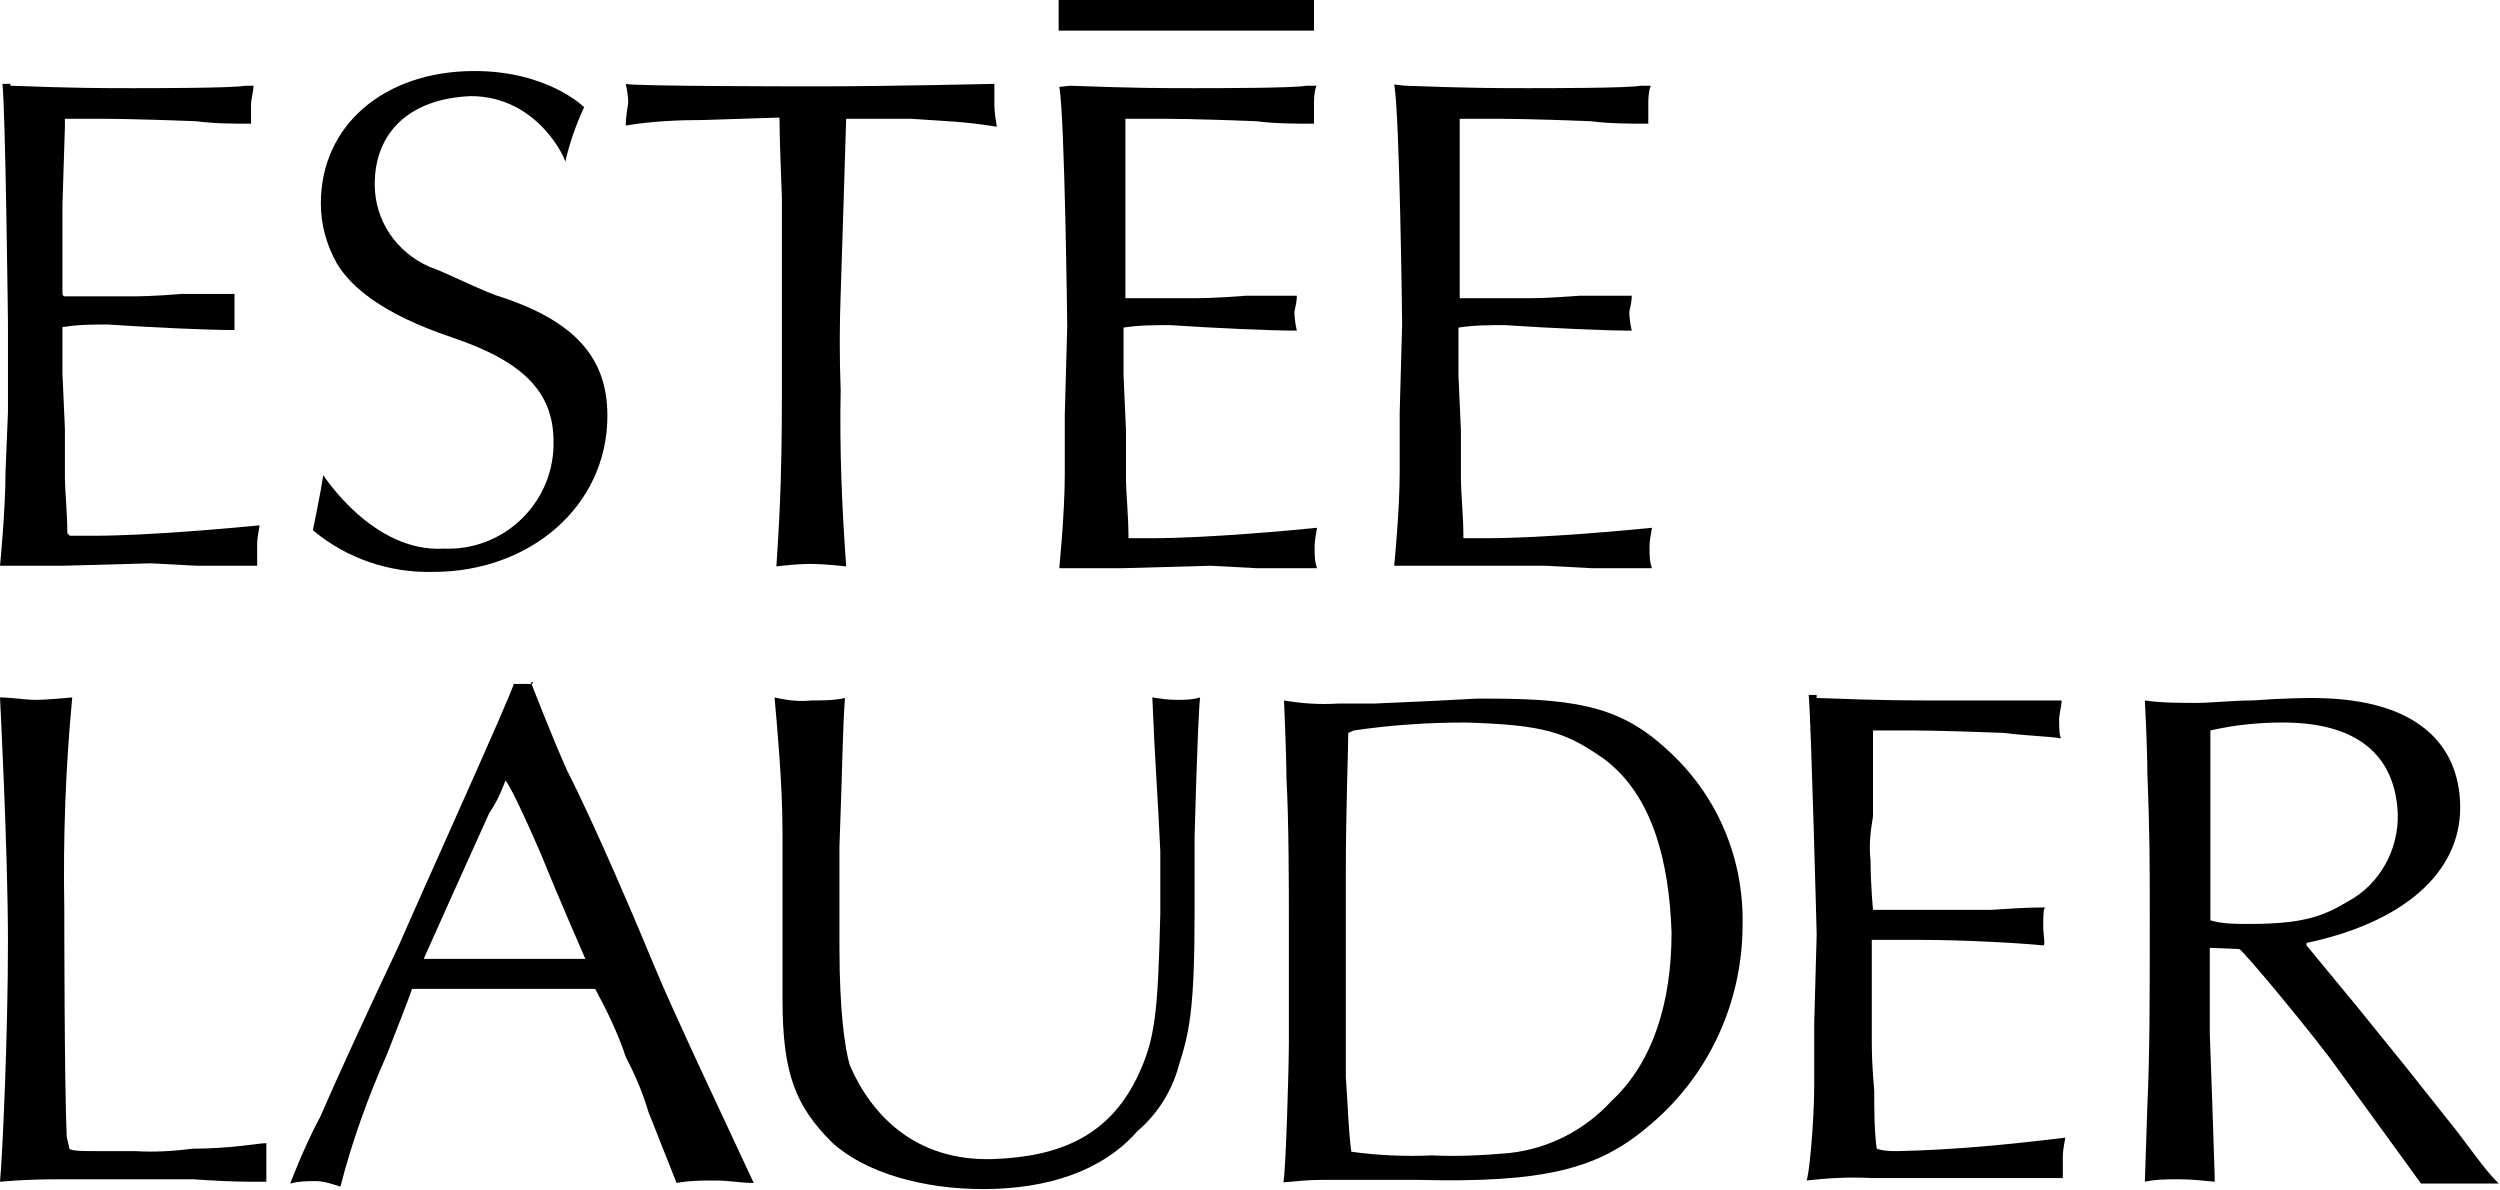
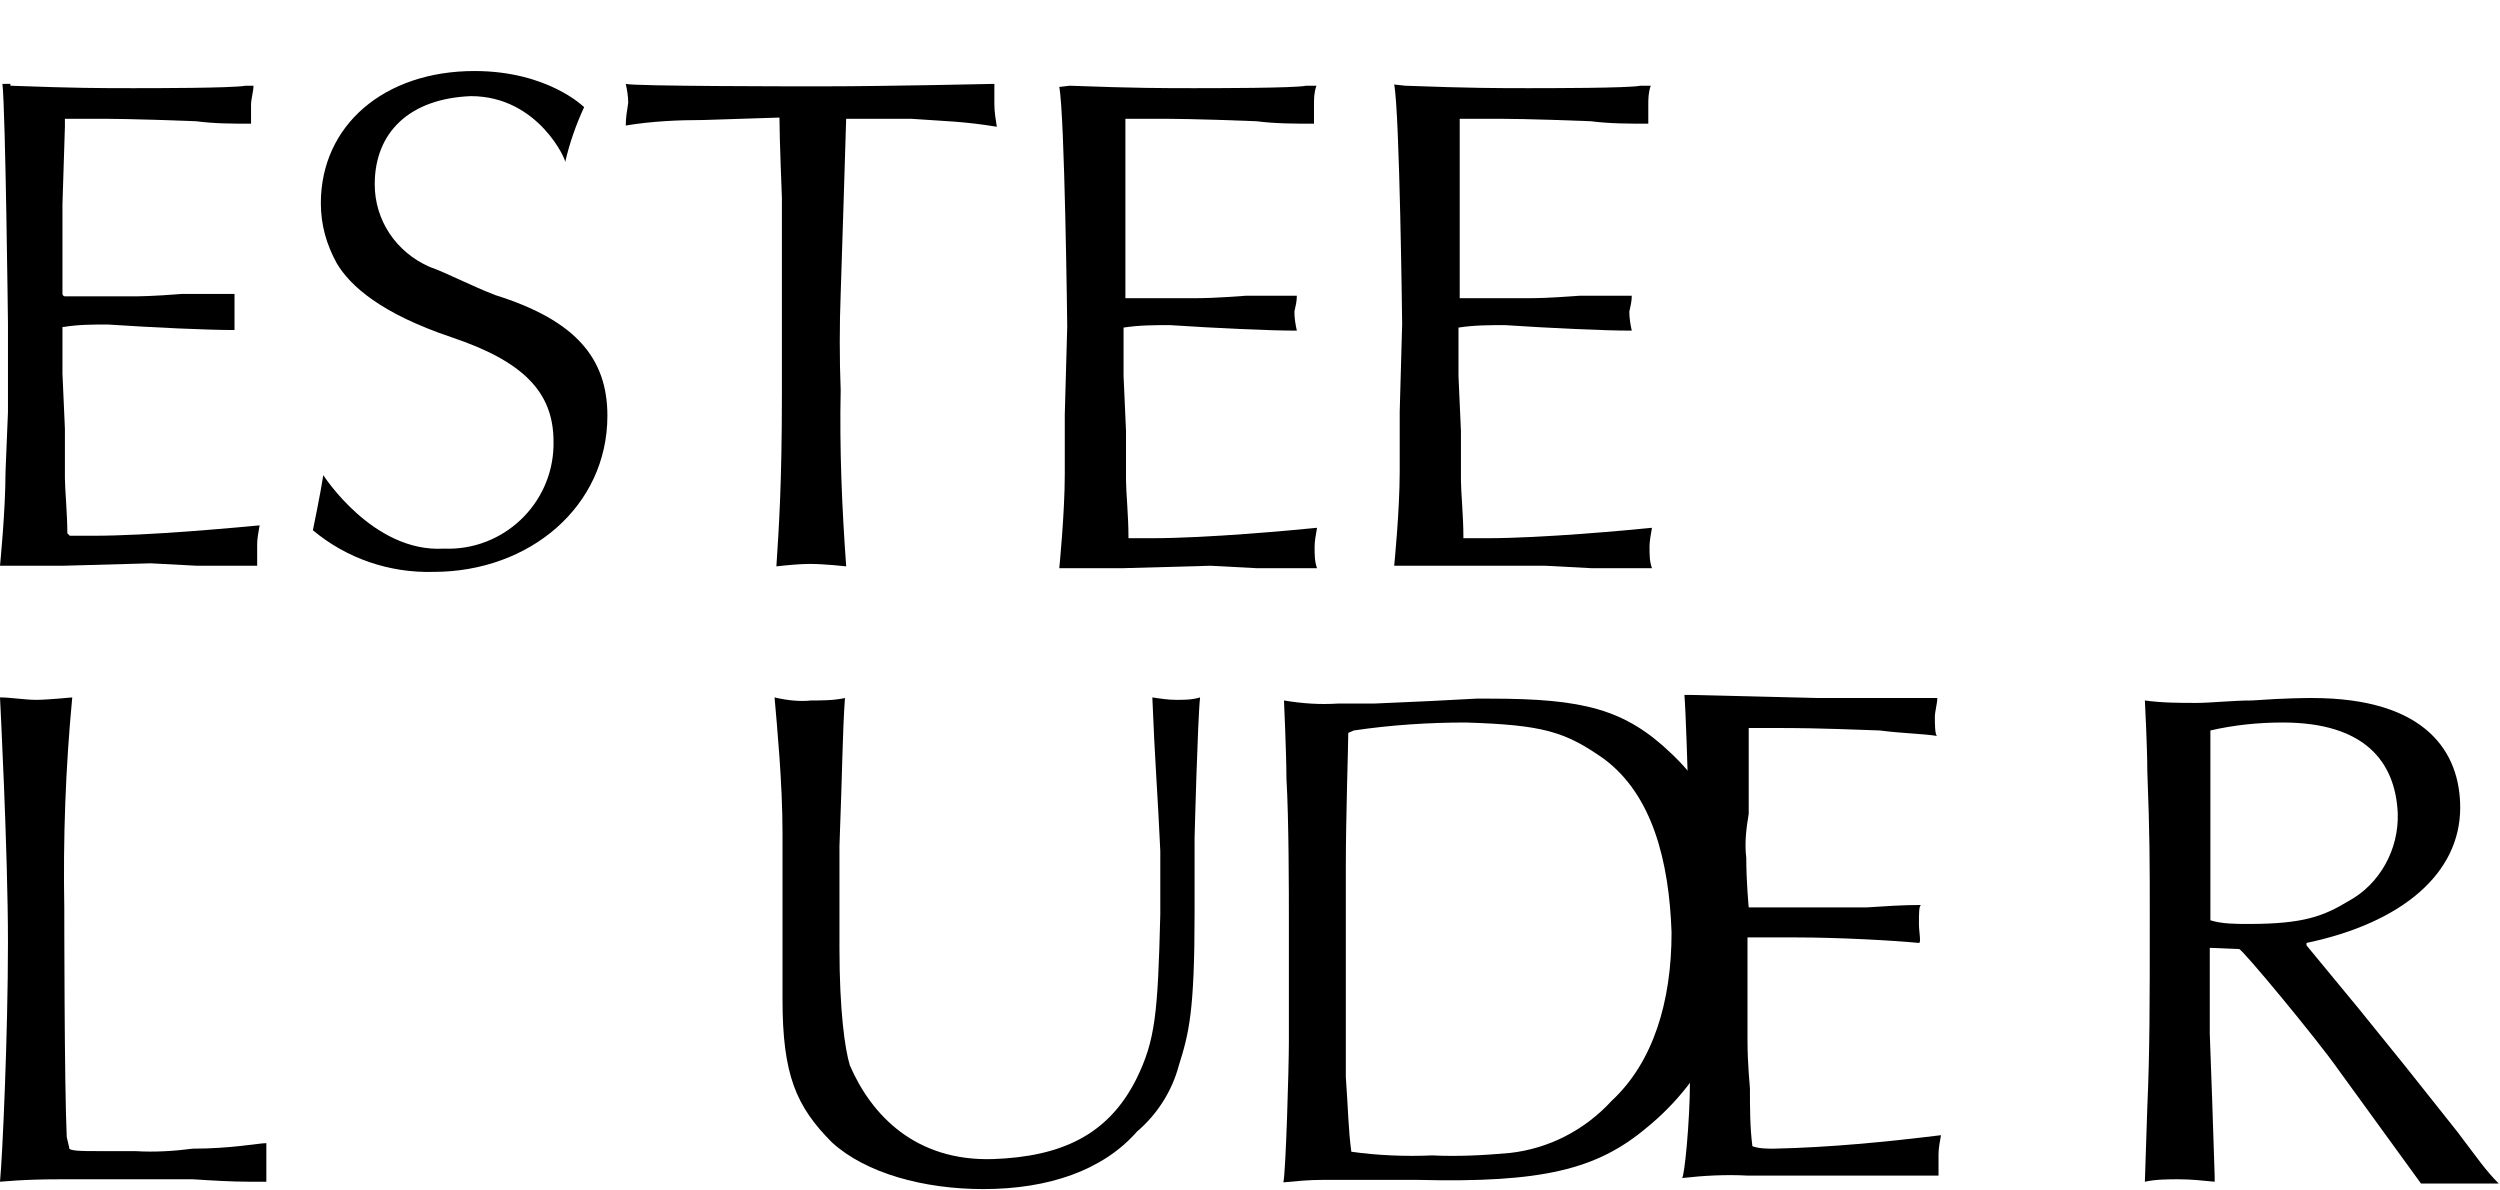
<svg xmlns="http://www.w3.org/2000/svg" xmlns:ns1="http://sodipodi.sourceforge.net/DTD/sodipodi-0.dtd" xmlns:ns2="http://www.inkscape.org/namespaces/inkscape" version="1.0" id="Layer_1" x="0px" y="0px" viewBox="0 0 408.3 194.3" enable-background="new 0 0 408.3 194.3" xml:space="preserve">
  <ns1:namedview bordercolor="#666666" borderopacity="1" gridtolerance="10" guidetolerance="10" id="namedview1257" ns2:current-layer="Layer_1" ns2:cx="204.26976" ns2:cy="122.38718" ns2:pageopacity="0" ns2:pageshadow="2" ns2:window-height="480" ns2:window-maximized="0" ns2:window-width="686" ns2:window-x="0" ns2:window-y="0" ns2:zoom="0.9641533" objecttolerance="10" pagecolor="#ffffff" showgrid="false">
	</ns1:namedview>
  <g id="Layer_2_1_">
    <g id="Layer_1-2">
      <path id="path1212" d="M132.5,114.4c1.7,0,3.7,0,5.5-0.4c-0.4,5.5-0.4,11.1-0.9,24.2v16.6c0,10.3,0.9,16.6,1.7,19.2    c3.5,8.1,10.7,15.7,23.4,15.3c11.1-0.4,18.8-3.9,23.4-13.1c3.1-6.3,3.5-10.7,3.9-26.9V139c-0.4-9-0.9-14.8-1.3-25.1    c1.3,0.2,2.6,0.4,3.9,0.4s2.6,0,3.9-0.4c-0.4,3.5-0.9,22.9-0.9,22.9V149c0,16.2-0.9,19.7-2.6,25.1c-1.1,4.1-3.5,7.9-6.8,10.7    c-5.5,6.3-14.4,9.4-25.1,9.4c-9.8,0-19.2-2.6-24.7-7.6c-5.9-5.9-8.1-11.1-8.1-23.4V136c0-8.1-0.9-17.5-1.3-22.1    C128.6,114.4,130.6,114.6,132.5,114.4z" />
-       <path id="path1214" d="M86.7,111.4c0,0,3.1,8.1,5.9,14.4c4.6,9,11.6,25.5,14.4,32.3c2.6,6.3,9.8,21.6,9.8,21.6l6.3,13.5    c-2.2,0-3.9-0.4-6.3-0.4c-2.2,0-4.1,0-6.3,0.4l-4.6-11.6c-0.9-3.1-2.2-6.1-3.7-9c-1.3-3.9-3.1-7.6-5-11.1H67.3    c-0.4,1.3-2.6,6.8-4.1,10.7c-3.1,7-5.7,14.2-7.6,21.6c-1.3-0.4-2.6-0.9-4.1-0.9c-1.3,0-2.6,0-4.1,0.4c0,0,2.2-5.9,5-11.1    c3.5-8.1,8.5-18.8,12.7-27.7c3.1-7.2,18.8-41.9,18.8-42.8H87v-0.3H86.7z M79.9,132.8c-1.7,3.7-10.7,23.8-10.7,23.8h26.4    c0,0-4.6-10.5-7.2-17c-3.9-9-5.9-12.7-5.9-12C81.9,129.3,81,131.2,79.9,132.8z" />
      <path id="path1216" d="M218.6,114.9h5.9l9-0.4l7.6-0.4h2.2c15.3,0,22.1,1.7,29.7,9c7.6,7.2,11.8,17.2,11.6,27.9    c0,12.9-5.7,25.1-15.7,33.2c-8.1,6.8-17,9-37.3,8.5h-15.7c-2.2,0-4.1,0.2-6.3,0.4c0.4-1.7,0.9-18.8,0.9-22.9v-19.7    c0-4.6,0-16.6-0.4-23.4c0-3.9-0.4-12.7-0.4-12.7C212.7,114.9,215.5,115.1,218.6,114.9L218.6,114.9z M233.9,188.7    c4.1,0.2,8.3,0,12.7-0.4c6.3-0.7,12.2-3.7,16.6-8.5c6.8-6.3,9.8-16.2,9.8-27.5c-0.4-11.6-3.1-22.5-11.1-28.4    c-6.3-4.4-9.8-5.5-22.5-5.9c-6.1,0-12.2,0.4-18.3,1.3l-0.9,0.4c0,2.2-0.4,13.5-0.4,22.1v34.1c0.4,5.5,0.4,8.5,0.9,12.2    C224.9,188.7,229.5,188.9,233.9,188.7z" />
-       <path id="path1218" d="M296.7,114c10.7,0.4,15.3,0.4,20.3,0.4h19.7c0,0.9-0.4,2.2-0.4,3.1s0,3.1,0.4,3.1c-2.6-0.4-5.5-0.4-9.4-0.9    c-10.7-0.4-13.5-0.4-17-0.4h-4.4v14c-0.4,2.4-0.7,4.8-0.4,7.2c0,3.9,0.4,8.1,0.4,8.1h19.2c3.1-0.2,5.9-0.4,9-0.4    c-0.4,0-0.4,1.3-0.4,3.1c0,1.3,0.4,3.1,0,3.1c-4.1-0.4-13.1-0.9-20.1-0.9h-7.9v16.6c0,4.4,0.4,7.6,0.4,8.1c0,3.1,0,6.3,0.4,9.4    l0,0c1.1,0.4,2.4,0.4,3.5,0.4c9.2-0.2,18.3-1.1,27.3-2.2c-0.2,1.1-0.4,2.2-0.4,3.1v3.5h-31.2c-3.5-0.2-7.2,0-10.7,0.4    c0.4,0,1.3-9.4,1.3-15.7V167l0.4-14.4c0,0-0.9-34.5-1.3-39.1h1.3L296.7,114L296.7,114z" />
+       <path id="path1218" d="M296.7,114h19.7c0,0.9-0.4,2.2-0.4,3.1s0,3.1,0.4,3.1c-2.6-0.4-5.5-0.4-9.4-0.9    c-10.7-0.4-13.5-0.4-17-0.4h-4.4v14c-0.4,2.4-0.7,4.8-0.4,7.2c0,3.9,0.4,8.1,0.4,8.1h19.2c3.1-0.2,5.9-0.4,9-0.4    c-0.4,0-0.4,1.3-0.4,3.1c0,1.3,0.4,3.1,0,3.1c-4.1-0.4-13.1-0.9-20.1-0.9h-7.9v16.6c0,4.4,0.4,7.6,0.4,8.1c0,3.1,0,6.3,0.4,9.4    l0,0c1.1,0.4,2.4,0.4,3.5,0.4c9.2-0.2,18.3-1.1,27.3-2.2c-0.2,1.1-0.4,2.2-0.4,3.1v3.5h-31.2c-3.5-0.2-7.2,0-10.7,0.4    c0.4,0,1.3-9.4,1.3-15.7V167l0.4-14.4c0,0-0.9-34.5-1.3-39.1h1.3L296.7,114L296.7,114z" />
      <path id="path1220" d="M16.2,188h5.9c3.1,0.2,6.3,0,9.4-0.4c6.3,0,10.7-0.9,12-0.9v6.3h-2.6c-3.1,0-6.3-0.2-9.4-0.4H9.8    c-6.3,0-9.4,0.4-9.8,0.4c0.4-3.9,1.3-24.2,1.3-39.1c0-14.8-1.3-40-1.3-40c1.7,0,4.1,0.4,5.9,0.4s5.9-0.4,5.9-0.4    c-1.1,11.6-1.5,22.9-1.3,34.5c0,0,0,28.8,0.4,37.3l0.4,1.7C11.1,188,13.3,188,16.2,188z" />
      <path id="path1222" d="M360.9,154.8v14l0.4,11.1l0.4,12.2v0.9c-2-0.2-3.9-0.4-5.9-0.4c-1.7,0-3.7,0-5.5,0.4l0.4-12.2    c0.4-9,0.4-17,0.4-31c0-9,0-13.5-0.4-23.8c0-3.9-0.4-11.6-0.4-11.6c2.8,0.4,5.7,0.4,8.5,0.4c2.2,0,5.9-0.4,9-0.4    c5.5-0.4,9-0.4,9.8-0.4c18.8,0,24.2,9,24.2,17.9c0,10.7-9.4,18.8-25.1,22.1v0.4l8.5,10.3l7.6,9.4l8.5,10.7    c3.5,4.6,4.6,6.3,6.8,8.5h-12.7l-13.5-18.6c-3.5-5-15.7-19.7-16.2-19.7L360.9,154.8z M367.3,150.9c9,0,12.2-1.3,16.2-3.7    c5.2-2.8,8.3-8.5,8.1-14.4c-0.4-8.5-5.5-14.8-18.8-14.8c-3.9,0-7.9,0.4-11.8,1.3v31C362.9,150.9,365.1,150.9,367.3,150.9    L367.3,150.9z" />
      <path id="path1224" d="M76.9,15.7c-10,0.4-15.7,5.9-15.7,14.4c0,5.9,3.5,11.1,9,13.5c2.6,0.9,6.8,3.1,10.7,4.6    C94,52.3,99.2,58.5,99.2,67.9c0,14.8-12.7,25.5-28.4,25.5c-7.2,0.2-14.2-2.2-19.7-6.8c0,0,1.3-6.3,1.7-9c0,0,8.1,12.7,19.7,12    c9.6,0.4,17.7-7.2,17.9-16.8c0-0.2,0-0.4,0-0.7c0-8.1-5-13.1-16.6-17S57.2,46.7,55,43c-1.7-3.1-2.6-6.3-2.6-9.8    c0-12.7,10.3-21.6,25.1-21.6c12,0,17.9,5.9,17.9,5.9c-1.3,2.8-2.4,5.9-3.1,9C92.6,26.4,88,15.7,76.9,15.7z" />
      <path id="path1226" d="M138.2,19.2l-0.4,13.1L137.3,48c-0.2,5.2-0.2,10.5,0,15.7c-0.2,9.6,0.2,19.2,0.9,28.8c0,0-3.5-0.4-5.9-0.4    c-1.7,0-3.7,0.2-5.5,0.4c0.4-6.3,0.9-13.1,0.9-28.4V32.3c0,0-0.4-9.8-0.4-13.1l0,0l-12.4,0.4c-4.1,0-8.5,0.2-12.7,0.9    c0-1.3,0.2-2.4,0.4-3.7c0-1.1-0.2-2.2-0.4-3.1c1.1,0.4,28.8,0.4,28.8,0.4h3.7c9.8,0,27.7-0.4,27.7-0.4V17c0,1.3,0.2,2.4,0.4,3.7    c-5.5-0.9-8.5-0.9-14-1.3h-10.7v-0.2H138.2z" />
      <path id="path1228" d="M1.7,14c10.7,0.4,14.8,0.4,20.1,0.4c3.1,0,16.2,0,18.3-0.4h1.3c0,0.9-0.4,2.2-0.4,3.1v3.1    c-3.1,0-5.9,0-9-0.4c-10.5-0.4-13.8-0.4-16.8-0.4h-4.6v1.3l-0.4,12.7V48c0,0.2,0.2,0.4,0.4,0.4l0,0h10.7c1.3,0,3.5,0,8.5-0.4h8.5    v5.9c-4.6,0-13.1-0.4-20.7-0.9c-2.4,0-4.8,0-7.2,0.4h-0.2V61l0.4,9v8.1c0,1.7,0.4,5.9,0.4,9l0.4,0.4h3.7c9.4,0,22.9-1.3,27.3-1.7    C42.2,86.9,42,88,42,88.9v3.5h-9.8L24.6,92l-14.4,0.4H0c0,0,0.9-9,0.9-15.3l0.4-9.8V52.8c0,0-0.4-34.5-0.9-39.1h1.3    C1.7,13.7,1.7,14,1.7,14z" />
-       <polygon id="polygon1230" points="172.9,5 214.6,5 214.6,0 172.9,0   " />
      <path id="path1232" d="M174.7,14c10.7,0.4,15.3,0.4,20.3,0.4c3.1,0,16.6,0,18.3-0.4h1.7c-0.4,1.1-0.4,2.2-0.4,3.1v3.1    c-3.1,0-6.3,0-9.4-0.4c-10.3-0.4-13.5-0.4-17-0.4h-4.4v29.3H195c1.3,0,3.1,0,8.5-0.4h8.3c0,0.9-0.2,1.7-0.4,2.6    c0,1.1,0.2,2.2,0.4,3.1c-4.6,0-13.1-0.4-20.7-0.9c-2.6,0-5,0-7.6,0.4l0,0v7.9l0.4,9v8.1c0,1.7,0.4,5.9,0.4,9v0.4h3.9    c9,0,22.9-1.3,26.9-1.7c-0.2,1.1-0.4,2.2-0.4,3.1c0,1.3,0,2.4,0.4,3.5h-9.8l-7.6-0.4l-14.4,0.4H173c0,0,0.9-9,0.9-15.3v-9.8    l0.4-14.4c0,0-0.4-34.5-1.3-39.1L174.7,14z" />
      <path id="path1234" d="M229.5,14c10.7,0.4,15.3,0.4,20.1,0.4c3.1,0,16.6,0,18.3-0.4h1.7c-0.4,1.1-0.4,2.2-0.4,3.1v3.1    c-3.1,0-6.3,0-9.4-0.4c-10.3-0.4-13.5-0.4-17-0.4h-4.4v29.3h11.1c1.3,0,3.1,0,8.5-0.4h8.5c0,0.9-0.2,1.7-0.4,2.6    c0,1.1,0.2,2.2,0.4,3.1c-4.6,0-13.1-0.4-20.7-0.9c-2.6,0-5,0-7.6,0.4l0,0v7.9l0.4,9v8.1c0,1.7,0.4,5.9,0.4,9v0.4h3.9    c9,0,22.9-1.3,26.9-1.7c-0.2,1.1-0.4,2.2-0.4,3.1c0,1.3,0,2.4,0.4,3.5H260l-7.6-0.4l-14.4,0h-10.3c0,0,0.9-9,0.9-15.3v-9.8    l0.4-14.4c0,0-0.4-34.5-1.3-39.1L229.5,14z" />
    </g>
  </g>
</svg>